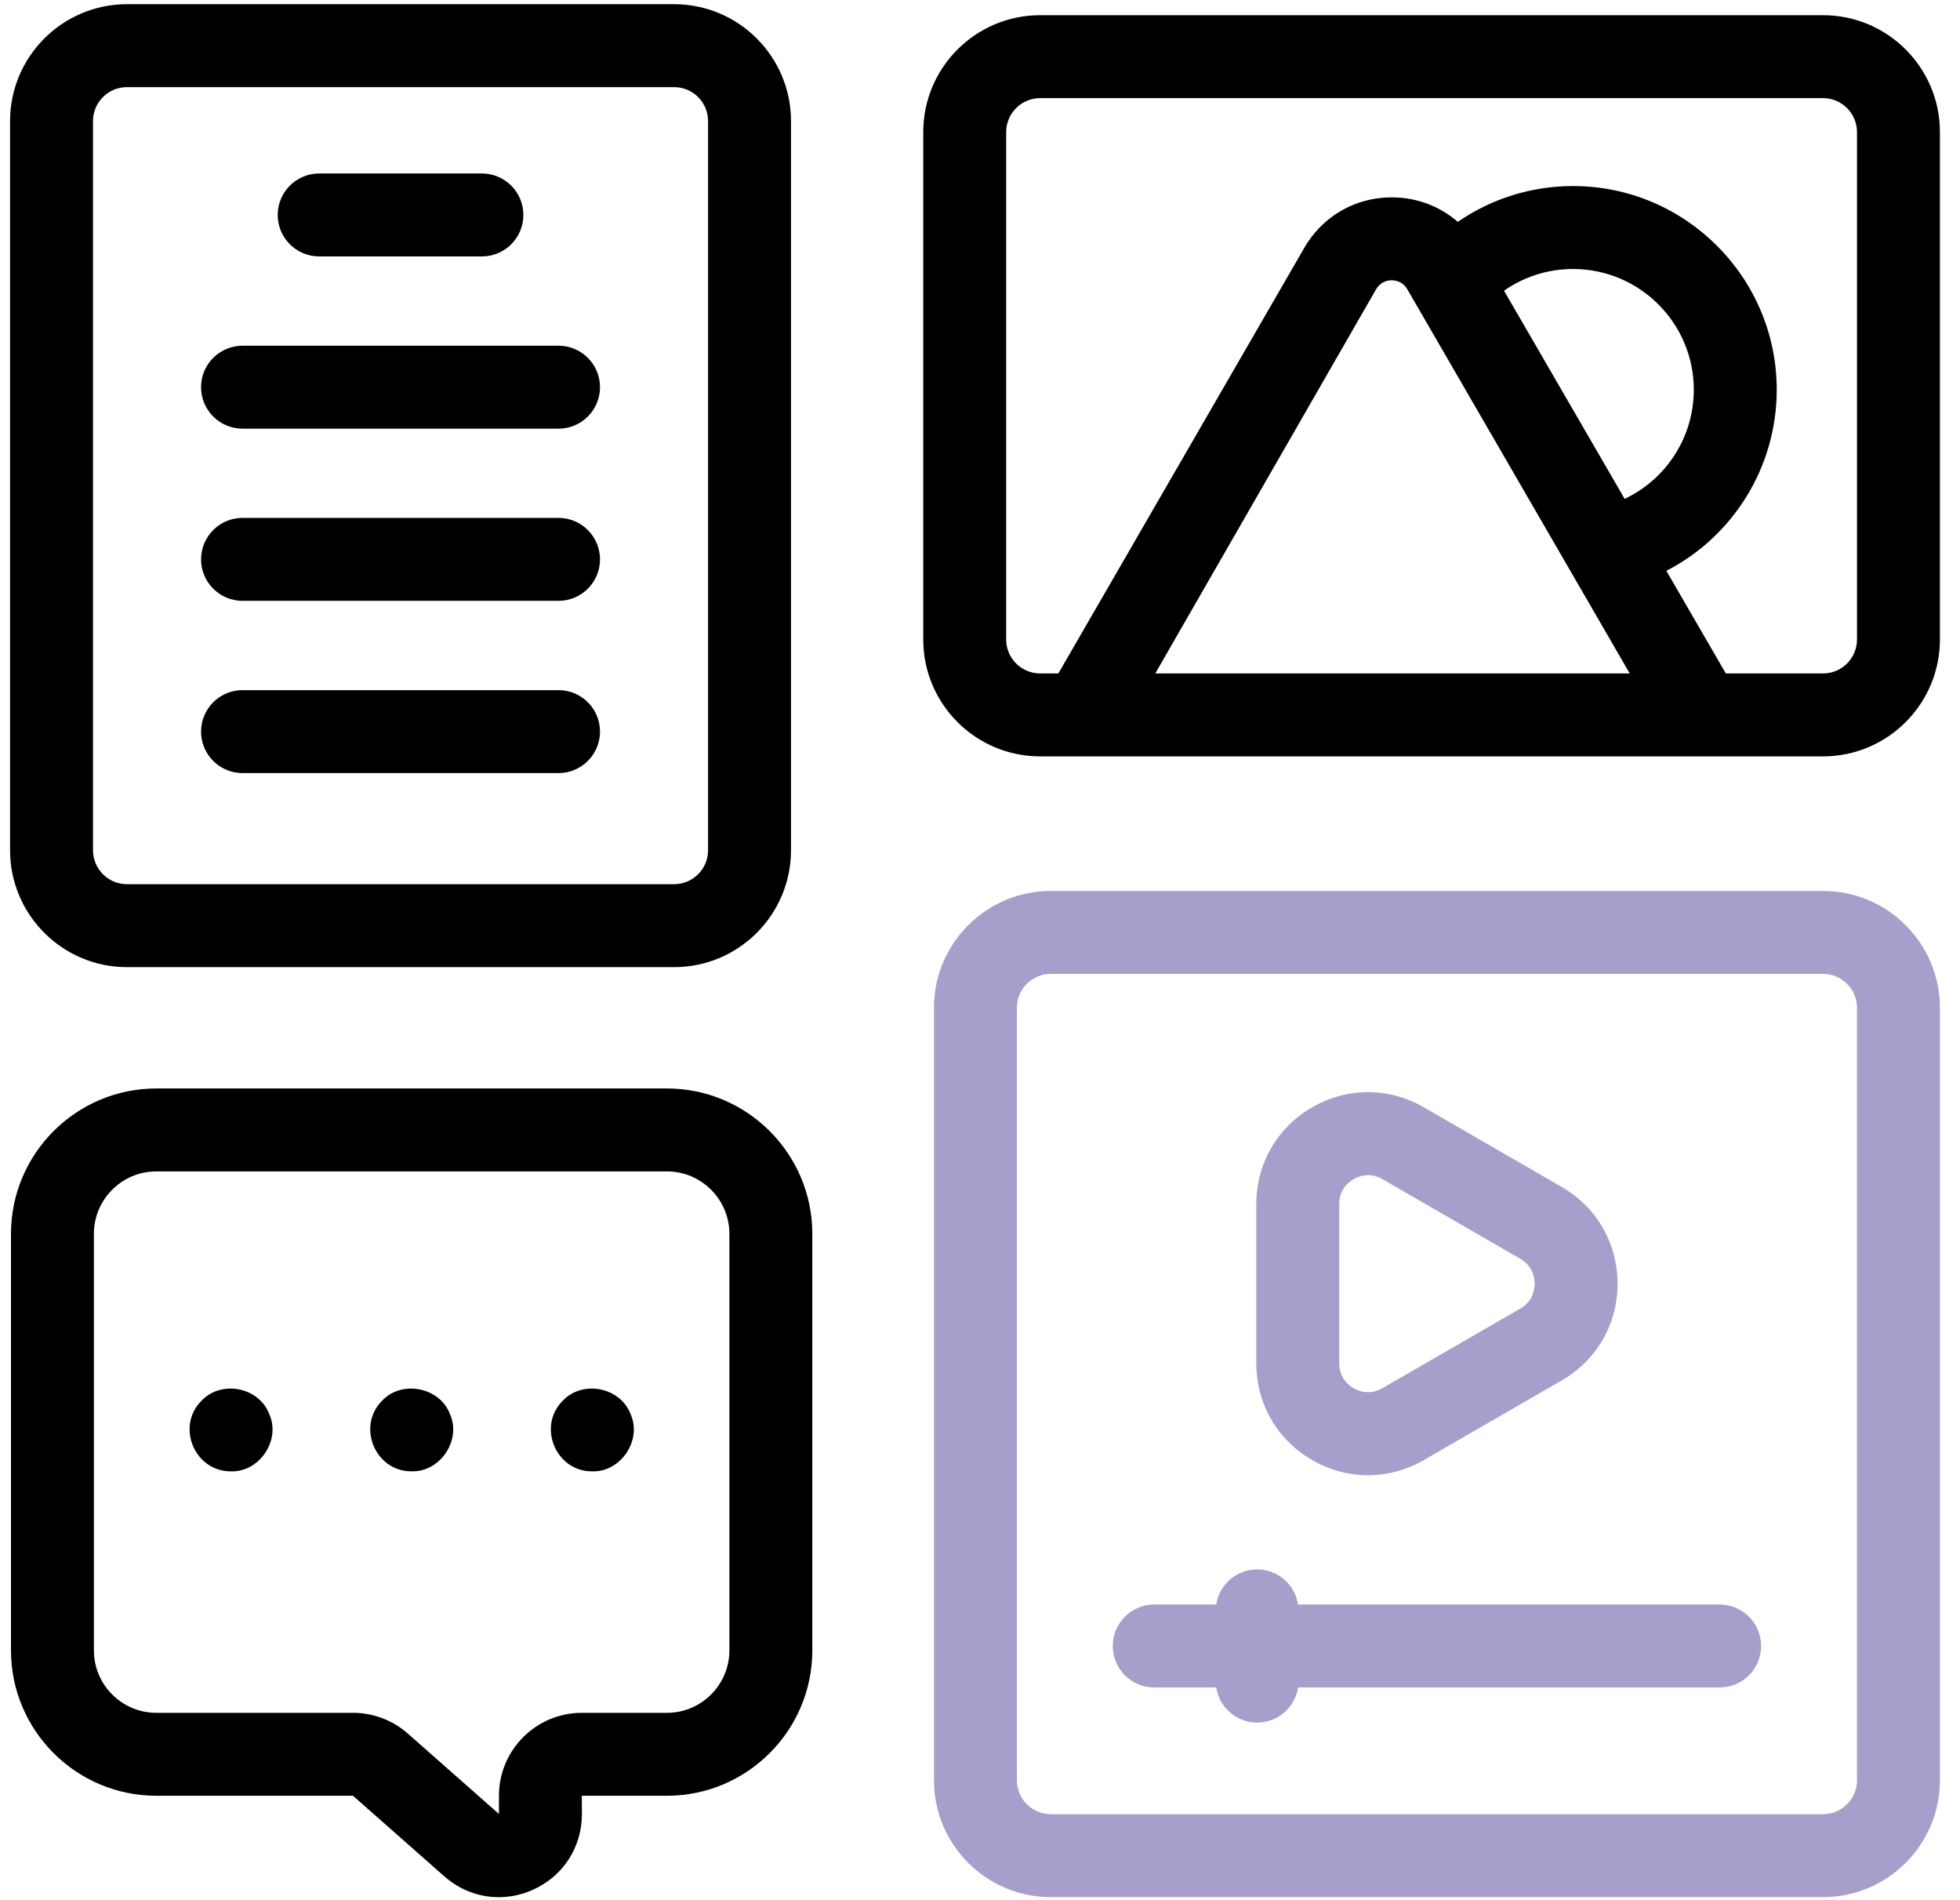
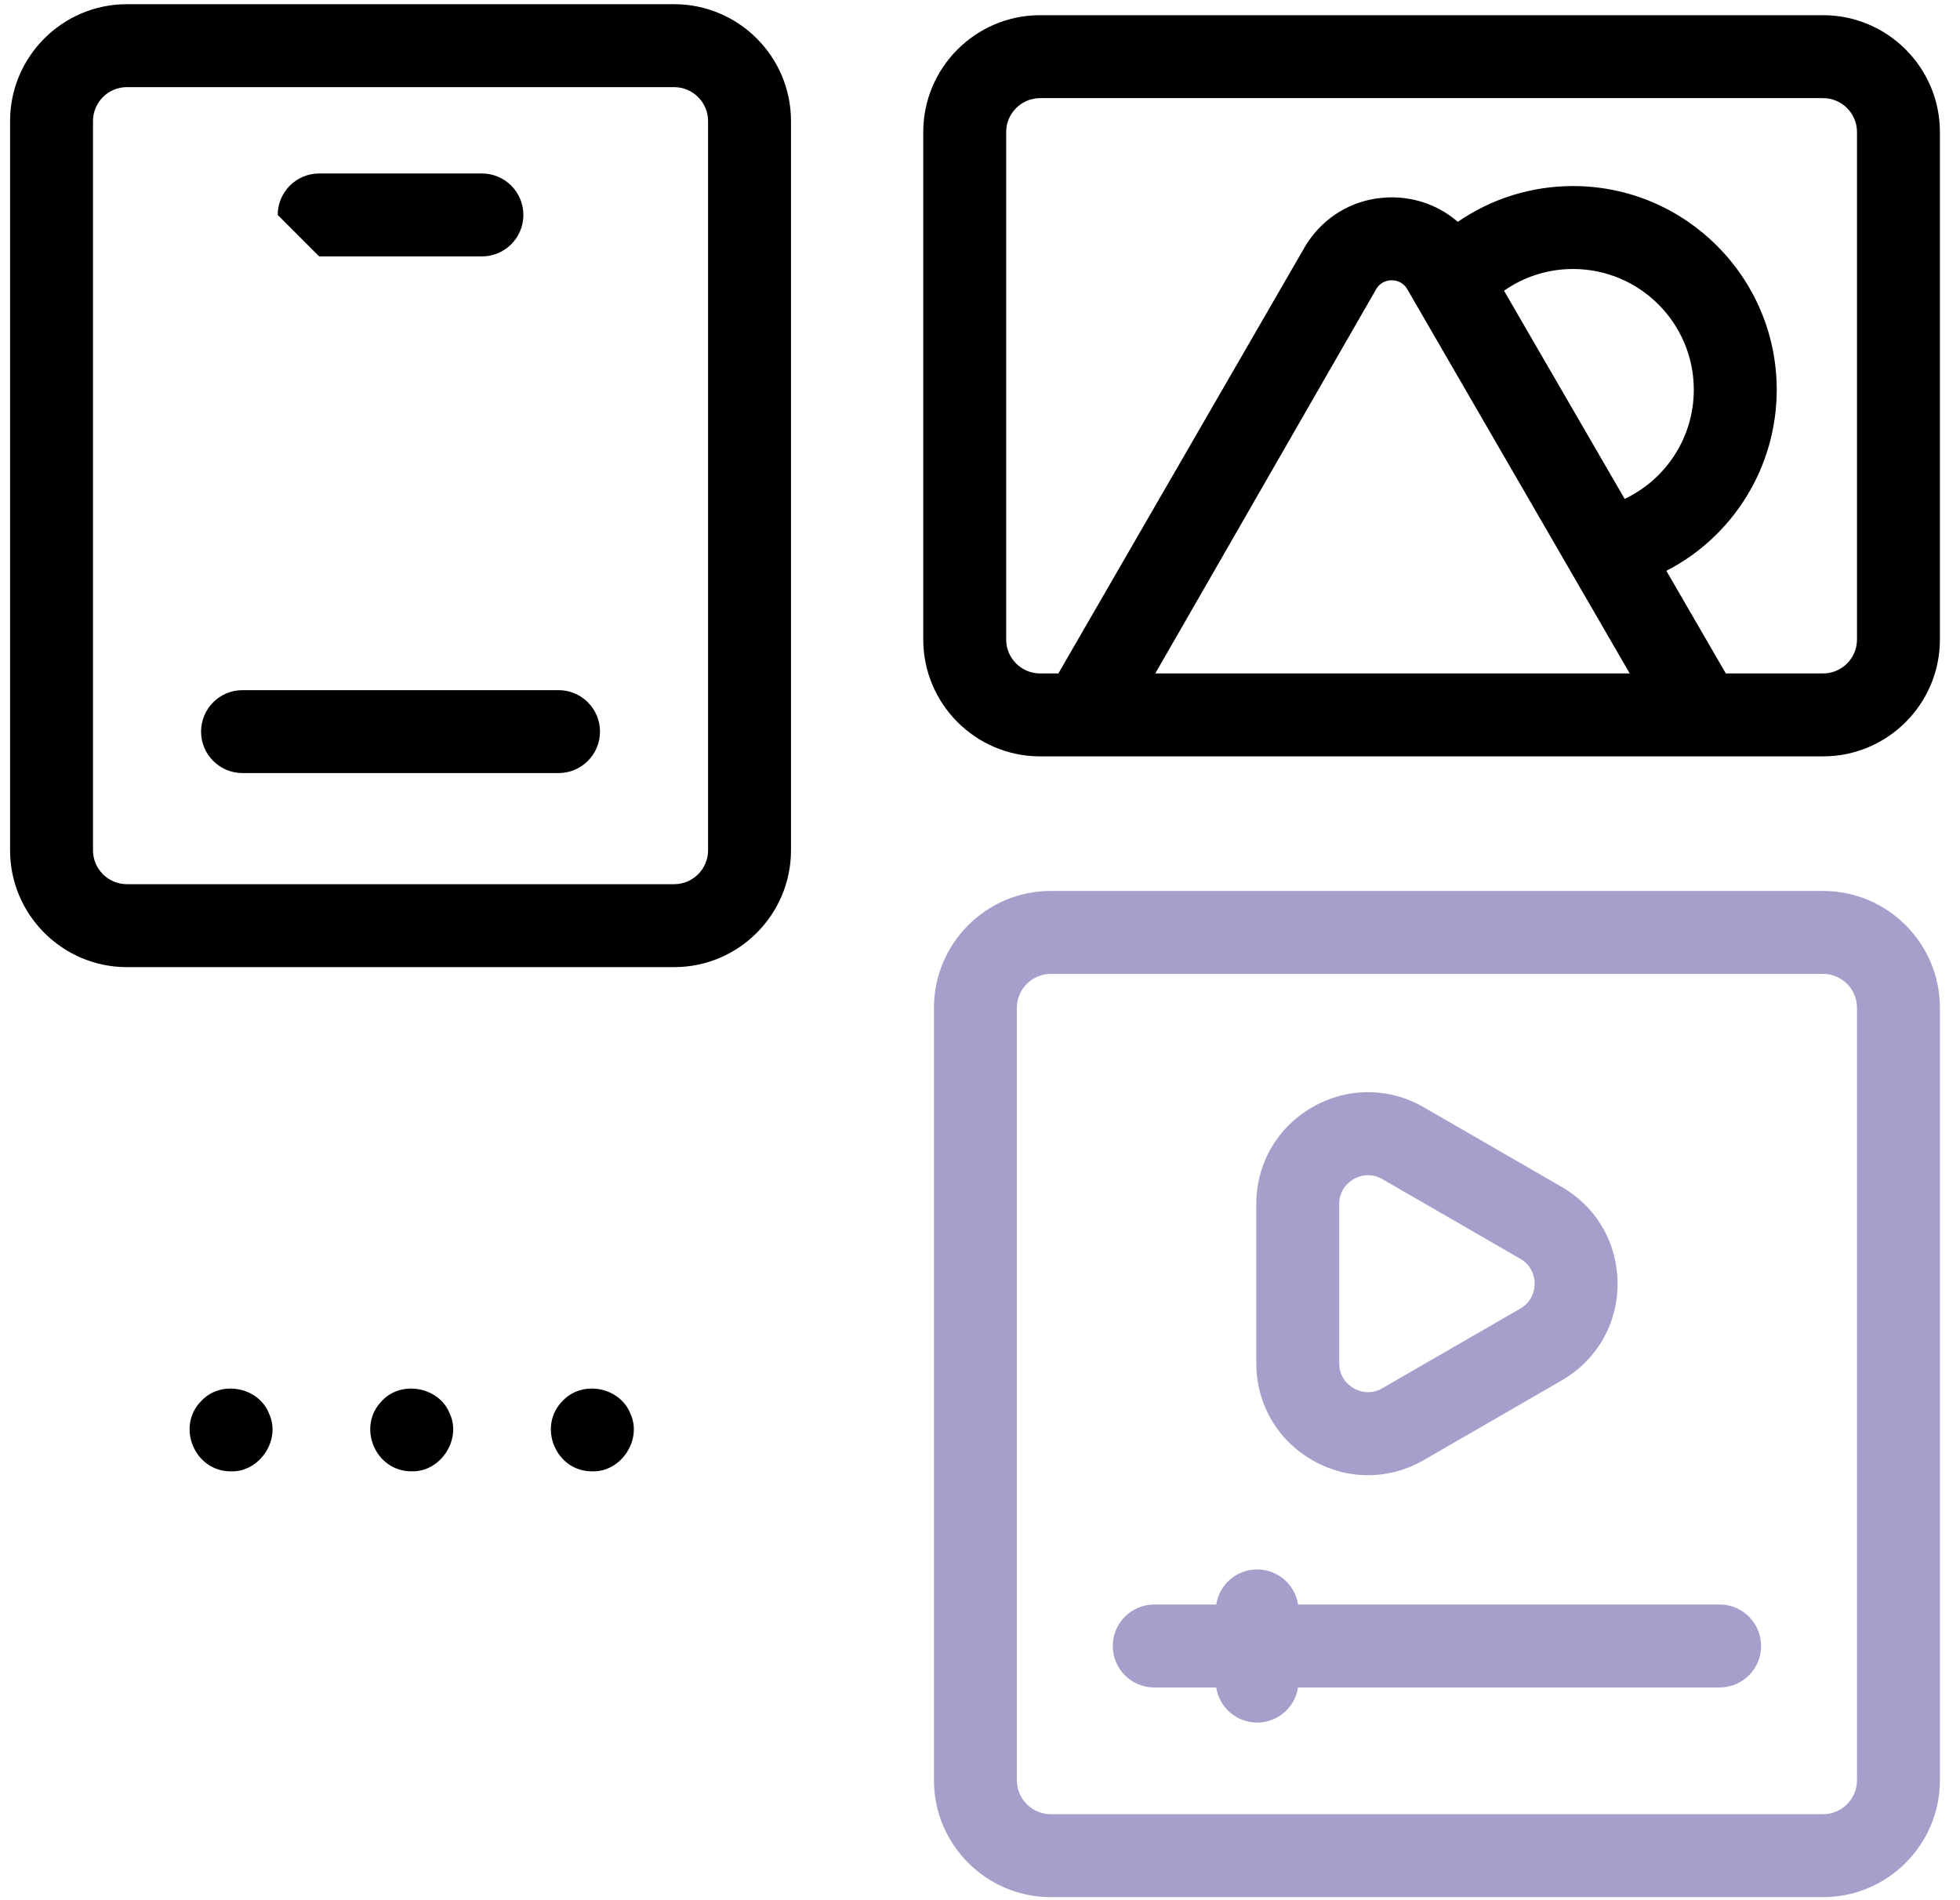
<svg xmlns="http://www.w3.org/2000/svg" width="65" height="63" viewBox="0 0 65 63" fill="none">
  <path d="M43.515 48.411C44.095 48.746 44.731 48.913 45.367 48.913C46.003 48.913 46.639 48.746 47.219 48.411L51.792 45.77C52.952 45.101 53.644 43.902 53.644 42.563C53.644 42.466 53.64 42.37 53.633 42.275C53.541 41.053 52.868 39.976 51.792 39.355L47.219 36.715C46.059 36.045 44.675 36.046 43.515 36.715C42.355 37.384 41.663 38.584 41.663 39.922V45.203C41.663 46.542 42.355 47.741 43.515 48.411ZM44.413 39.922C44.413 39.425 44.747 39.179 44.89 39.096C45.033 39.014 45.413 38.848 45.844 39.096L50.417 41.737C50.847 41.985 50.894 42.397 50.894 42.563C50.894 42.728 50.847 43.14 50.417 43.389L45.844 46.029C45.413 46.278 45.033 46.112 44.89 46.029C44.746 45.946 44.413 45.7 44.413 45.203V39.922H44.413Z" fill="#A79ECB" />
  <path d="M60.459 29.541H34.848C32.711 29.541 30.973 31.279 30.973 33.416V59.028C30.973 61.164 32.711 62.903 34.848 62.903H60.459C62.596 62.903 64.334 61.164 64.334 59.028V33.416C64.334 31.279 62.596 29.541 60.459 29.541ZM61.584 59.028C61.584 59.648 61.079 60.153 60.459 60.153H34.848C34.227 60.153 33.723 59.648 33.723 59.028V33.416C33.723 32.796 34.227 32.291 34.848 32.291H60.459C61.079 32.291 61.584 32.796 61.584 33.416V59.028Z" fill="#A79ECB" />
  <path d="M57.029 53.201H43.048C42.946 52.542 42.378 52.037 41.691 52.037C41.003 52.037 40.435 52.542 40.334 53.201H38.278C37.519 53.201 36.903 53.817 36.903 54.576C36.903 55.336 37.519 55.951 38.278 55.951H40.334C40.435 56.61 41.003 57.115 41.691 57.115C42.378 57.115 42.946 56.61 43.048 55.951H57.029C57.788 55.951 58.404 55.336 58.404 54.576C58.404 53.817 57.788 53.201 57.029 53.201Z" fill="#A79ECB" />
-   <path d="M22.118 36.09H5.185C2.527 36.09 0.364 38.252 0.364 40.911V54.721C0.364 57.379 2.527 59.542 5.185 59.542L11.705 59.541L14.733 62.212C15.25 62.668 15.889 62.905 16.541 62.905C16.924 62.904 17.311 62.823 17.68 62.656C18.678 62.206 19.298 61.247 19.298 60.152L19.295 59.542H22.118C24.776 59.542 26.939 57.379 26.939 54.721V40.911C26.939 38.252 24.776 36.09 22.118 36.09ZM24.189 54.721C24.189 55.863 23.26 56.792 22.118 56.792H19.295C17.78 56.792 16.547 58.024 16.547 59.539L16.547 60.146L13.524 57.479C13.021 57.036 12.376 56.792 11.706 56.792H5.185C4.043 56.792 3.114 55.862 3.114 54.721V40.911C3.114 39.769 4.043 38.84 5.185 38.84H22.118C23.259 38.84 24.189 39.769 24.189 40.911V54.721H24.189Z" fill="black" />
  <path d="M60.459 0.504H34.493C32.356 0.504 30.618 2.242 30.618 4.379V21.204C30.618 23.341 32.356 25.079 34.493 25.079H60.459C62.596 25.079 64.334 23.341 64.334 21.204V4.379C64.334 2.242 62.596 0.504 60.459 0.504ZM53.879 16.541L49.878 9.639C50.545 9.172 51.339 8.919 52.168 8.919C54.376 8.919 56.172 10.715 56.172 12.923C56.172 14.485 55.266 15.886 53.879 16.541ZM54.047 22.329H38.313L45.635 9.593C45.786 9.333 46.025 9.294 46.154 9.294C46.283 9.294 46.522 9.333 46.672 9.593L54.047 22.329ZM61.584 21.204C61.584 21.824 61.08 22.329 60.459 22.329H57.234L55.262 18.927C57.485 17.783 58.922 15.479 58.922 12.923C58.922 9.199 55.892 6.169 52.168 6.169C50.786 6.169 49.463 6.586 48.345 7.356C47.748 6.837 46.981 6.544 46.154 6.544C46.039 6.544 45.925 6.55 45.813 6.561C44.816 6.659 43.932 7.189 43.373 8.027L43.373 8.027C43.372 8.028 43.371 8.029 43.371 8.03C43.33 8.091 43.291 8.154 43.254 8.219L35.099 22.329H34.493C33.873 22.329 33.368 21.825 33.368 21.204V4.379C33.368 3.759 33.873 3.254 34.493 3.254H60.459C61.08 3.254 61.584 3.759 61.584 4.379V21.204Z" fill="black" />
  <path d="M4.209 32.067H22.357C24.494 32.067 26.232 30.329 26.232 28.192V4.014C26.232 1.877 24.494 0.139 22.357 0.139H4.209C2.072 0.139 0.334 1.877 0.334 4.014V28.192C0.334 30.329 2.072 32.067 4.209 32.067ZM3.084 4.014C3.084 3.393 3.589 2.889 4.209 2.889H22.357C22.977 2.889 23.482 3.393 23.482 4.014V28.192C23.482 28.812 22.977 29.317 22.357 29.317H4.209C3.589 29.317 3.084 28.812 3.084 28.192V4.014Z" fill="black" />
-   <path d="M8.043 14.213H18.523C19.282 14.213 19.898 13.597 19.898 12.838C19.898 12.079 19.282 11.463 18.523 11.463H8.043C7.284 11.463 6.668 12.079 6.668 12.838C6.668 13.597 7.284 14.213 8.043 14.213Z" fill="black" />
-   <path d="M8.043 19.922H18.523C19.282 19.922 19.898 19.306 19.898 18.547C19.898 17.788 19.282 17.172 18.523 17.172H8.043C7.284 17.172 6.668 17.788 6.668 18.547C6.668 19.306 7.284 19.922 8.043 19.922Z" fill="black" />
  <path d="M8.043 25.633H18.523C19.282 25.633 19.898 25.017 19.898 24.258C19.898 23.498 19.282 22.883 18.523 22.883H8.043C7.284 22.883 6.668 23.498 6.668 24.258C6.668 25.017 7.284 25.633 8.043 25.633Z" fill="black" />
-   <path d="M10.585 8.502H15.982C16.741 8.502 17.357 7.886 17.357 7.127C17.357 6.368 16.741 5.752 15.982 5.752H10.585C9.826 5.752 9.21 6.368 9.21 7.127C9.21 7.886 9.826 8.502 10.585 8.502Z" fill="black" />
+   <path d="M10.585 8.502H15.982C16.741 8.502 17.357 7.886 17.357 7.127C17.357 6.368 16.741 5.752 15.982 5.752H10.585C9.826 5.752 9.21 6.368 9.21 7.127Z" fill="black" />
  <path d="M8.929 46.885C8.588 45.993 7.347 45.749 6.688 46.438C5.826 47.288 6.449 48.794 7.661 48.785C8.607 48.815 9.321 47.749 8.929 46.885Z" fill="black" />
  <path d="M14.921 46.884C14.585 45.995 13.33 45.749 12.678 46.437C11.817 47.286 12.44 48.795 13.651 48.784C14.598 48.814 15.311 47.749 14.921 46.884Z" fill="black" />
  <path d="M20.911 46.885C20.569 45.993 19.328 45.749 18.669 46.438C17.807 47.287 18.43 48.797 19.642 48.785C20.588 48.815 21.303 47.749 20.911 46.885Z" fill="black" />
</svg>